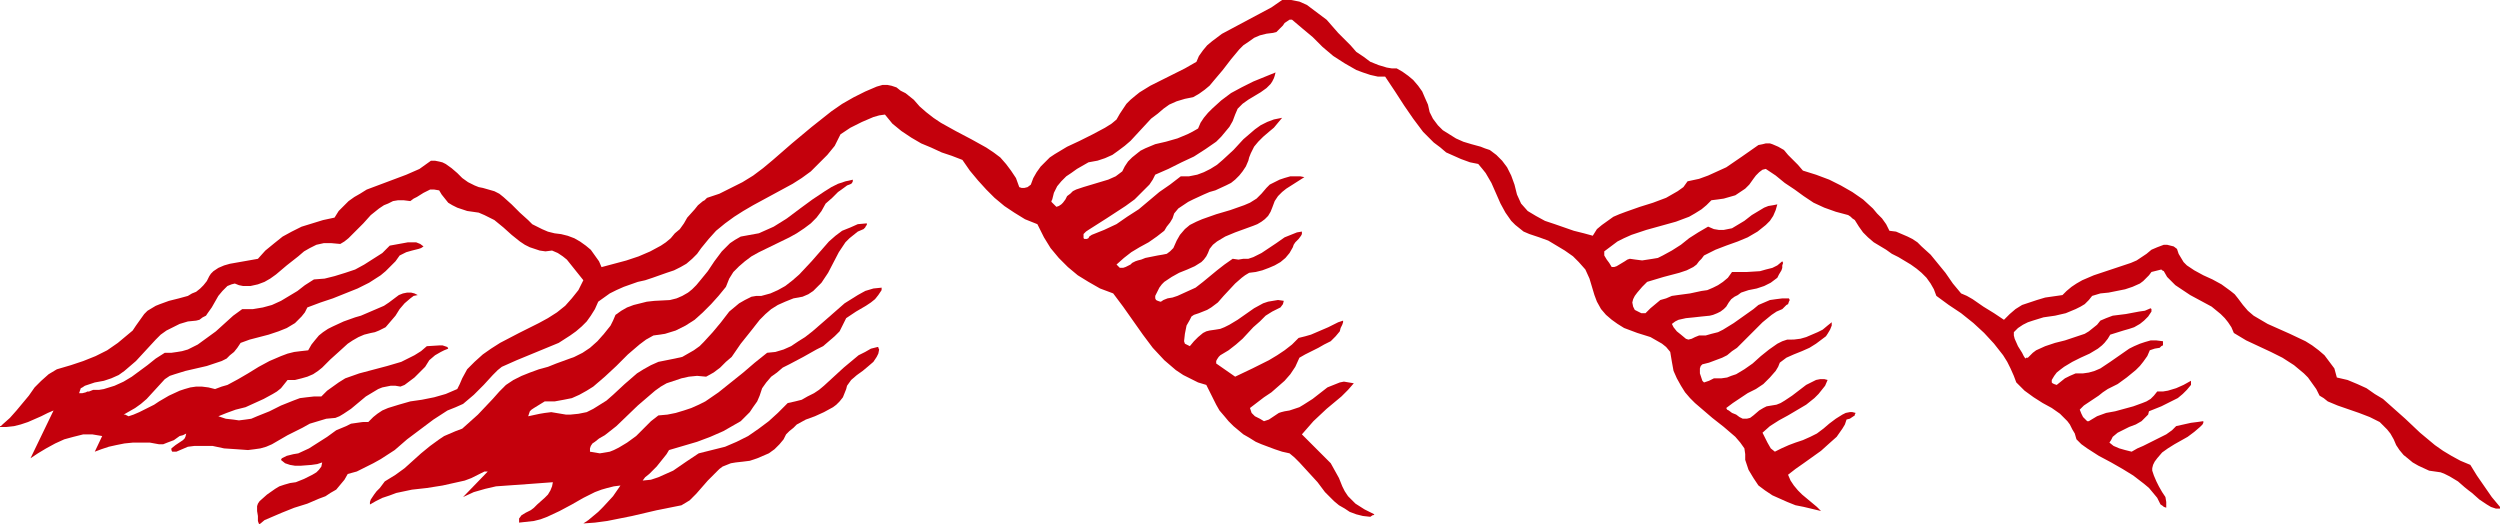
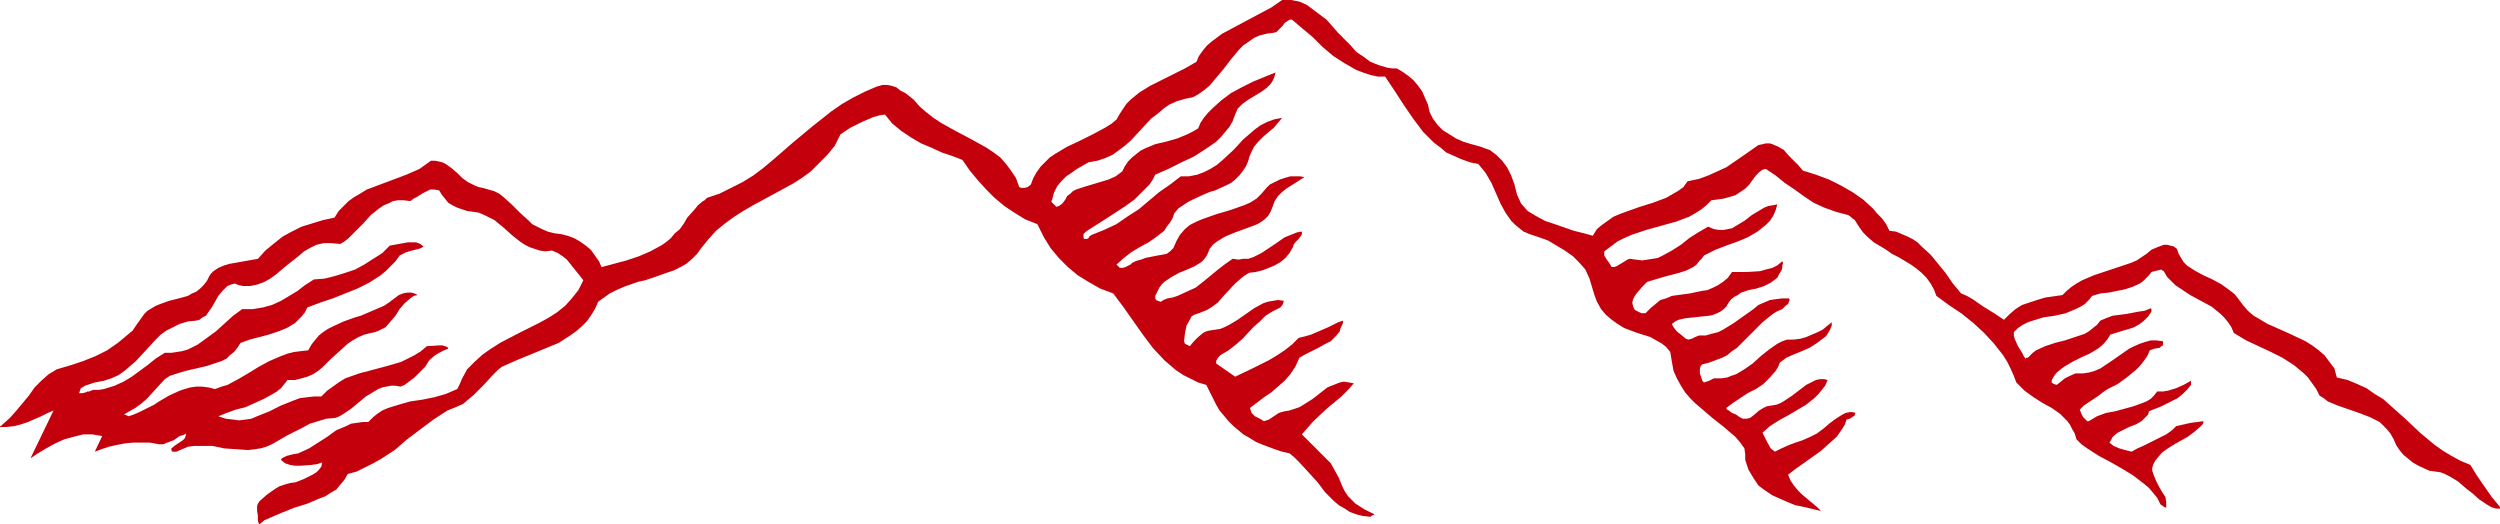
<svg xmlns="http://www.w3.org/2000/svg" xmlns:ns1="http://sodipodi.sourceforge.net/DTD/sodipodi-0.dtd" xmlns:ns2="http://www.inkscape.org/namespaces/inkscape" version="1.0" width="129.724mm" height="27.201mm" id="svg2" ns1:docname="Mountains 076.wmf">
  <ns1:namedview id="namedview2" pagecolor="#ffffff" bordercolor="#000000" borderopacity="0.25" ns2:showpageshadow="2" ns2:pageopacity="0.0" ns2:pagecheckerboard="0" ns2:deskcolor="#d1d1d1" ns2:document-units="mm" />
  <defs id="defs1">
    <pattern id="WMFhbasepattern" patternUnits="userSpaceOnUse" width="6" height="6" x="0" y="0" />
  </defs>
  <path style="fill:#c4000c;fill-opacity:1;fill-rule:evenodd;stroke:none" d="m 490.294,99.414 -0.808,-0.97 -0.808,-0.97 -1.454,-2.101 -1.454,-2.101 -1.293,-2.101 -1.939,-0.808 -1.778,-0.97 -1.616,-0.97 -1.616,-1.132 -2.909,-2.425 -2.909,-2.748 -2.909,-2.586 -1.454,-1.293 -1.616,-0.97 -1.616,-1.132 -1.778,-0.808 -1.939,-0.808 -2.101,-0.485 -0.485,-1.778 -0.97,-1.293 -0.97,-1.293 -1.131,-0.97 -1.293,-0.97 -1.293,-0.808 -3.07,-1.455 -1.454,-0.647 -1.454,-0.647 -1.454,-0.647 -2.747,-1.616 -1.131,-0.97 -0.97,-1.132 -0.97,-1.293 -0.646,-0.808 -0.808,-0.647 -1.778,-1.293 -1.778,-0.97 -1.778,-0.808 -1.778,-0.97 -1.454,-0.97 -0.646,-0.647 -0.485,-0.808 -0.485,-0.808 -0.323,-0.97 -0.646,-0.485 -0.646,-0.162 -0.646,-0.162 h -0.646 l -1.293,0.485 -1.131,0.485 -0.97,0.808 -0.97,0.647 -0.97,0.647 -1.131,0.485 -2.424,0.808 -2.424,0.808 -2.424,0.808 -2.262,0.97 -1.131,0.647 -0.97,0.647 -0.97,0.808 -0.808,0.808 -3.394,0.485 -1.616,0.485 -1.454,0.485 -1.454,0.485 -1.293,0.808 -1.131,0.97 -1.131,1.132 -0.97,-0.647 -0.97,-0.647 -2.101,-1.293 -2.101,-1.455 -1.131,-0.647 -1.131,-0.485 -1.616,-1.94 -1.454,-2.101 -1.454,-1.778 -1.454,-1.778 -1.778,-1.616 -0.808,-0.808 -0.97,-0.647 -0.97,-0.485 -1.131,-0.485 -1.131,-0.485 -1.293,-0.162 -0.646,-1.293 -0.808,-1.132 -0.97,-0.97 -0.808,-0.97 -1.939,-1.778 -2.101,-1.455 -2.262,-1.293 -2.262,-1.132 -2.586,-0.97 -2.586,-0.808 -0.97,-1.132 -0.97,-0.97 -0.97,-0.97 -0.808,-0.97 -1.131,-0.647 -1.131,-0.485 -0.485,-0.162 h -0.808 l -0.646,0.162 -0.808,0.162 -3.232,2.263 -3.07,2.101 -1.778,0.808 -1.778,0.808 -1.778,0.647 -2.262,0.485 -0.808,1.132 -1.131,0.808 -1.131,0.647 -1.131,0.647 -2.586,0.97 -2.586,0.808 -2.747,0.97 -1.293,0.485 -1.131,0.485 -1.131,0.808 -1.131,0.808 -0.97,0.808 -0.808,1.293 -1.778,-0.485 -1.939,-0.485 -3.717,-1.293 -1.939,-0.647 -1.778,-0.97 -1.616,-0.97 -1.293,-1.455 -0.808,-1.778 -0.485,-1.94 -0.646,-1.778 -0.808,-1.616 -0.97,-1.293 -1.131,-1.132 -0.646,-0.485 -0.646,-0.485 -0.97,-0.323 -0.808,-0.323 -1.778,-0.485 -1.616,-0.485 -1.454,-0.647 -1.293,-0.808 -1.293,-0.808 -0.97,-0.97 -0.97,-1.293 -0.646,-1.293 -0.323,-1.455 -0.646,-1.455 -0.485,-1.132 -0.808,-1.132 -0.97,-1.132 -0.97,-0.808 -1.131,-0.808 -1.131,-0.647 h -0.97 l -0.97,-0.162 -1.616,-0.485 -1.616,-0.647 -1.293,-0.97 -1.454,-0.97 -1.131,-1.293 -2.424,-2.425 -2.262,-2.586 -1.293,-0.97 -1.293,-0.97 -1.293,-0.97 -1.454,-0.647 L 253.227,0 h -0.808 -0.97 l -2.101,1.455 -2.424,1.293 -2.424,1.293 -2.424,1.293 -2.424,1.293 -1.939,1.455 -0.97,0.808 -0.808,0.97 -0.808,1.132 -0.485,1.132 -2.262,1.293 -2.262,1.132 -2.262,1.132 -2.262,1.132 -2.101,1.293 -0.808,0.647 -0.97,0.808 -0.808,0.808 -0.646,0.97 -0.646,0.97 -0.646,1.132 -0.97,0.808 -1.293,0.808 -2.424,1.293 -2.586,1.293 -2.424,1.132 -2.424,1.455 -0.97,0.647 -0.97,0.97 -0.808,0.808 -0.808,1.132 -0.646,1.132 -0.485,1.293 -0.646,0.485 -0.646,0.162 h -0.485 l -0.485,-0.162 -0.646,-1.778 -0.97,-1.455 -0.97,-1.293 -1.131,-1.293 -1.293,-0.97 -1.454,-0.97 -2.909,-1.616 -3.07,-1.616 -2.909,-1.616 -1.454,-0.97 -1.454,-1.132 -1.293,-1.132 -1.131,-1.293 -1.616,-1.293 -0.97,-0.485 -0.808,-0.647 -0.97,-0.323 -0.808,-0.162 h -0.97 l -1.131,0.323 -2.262,0.97 -2.262,1.132 -2.262,1.293 -2.101,1.455 -3.878,3.071 -3.878,3.233 -3.717,3.233 -1.939,1.616 -1.939,1.455 -2.101,1.293 -2.262,1.132 -2.262,1.132 -2.424,0.808 -0.485,0.485 -0.323,0.162 v 0 l -0.97,0.808 -0.646,0.808 -1.454,1.616 -0.646,1.132 -0.808,1.132 -0.97,0.808 -0.808,0.97 -0.97,0.808 -0.97,0.647 -2.101,1.132 -2.262,0.97 -2.424,0.808 -2.424,0.647 -2.424,0.647 -0.485,-1.132 -0.808,-1.132 -0.808,-1.132 -0.97,-0.808 -1.131,-0.808 -1.131,-0.647 -1.293,-0.485 -1.293,-0.323 -1.293,-0.162 -1.293,-0.323 -1.131,-0.485 -0.97,-0.485 -0.97,-0.485 -0.808,-0.808 -1.616,-1.455 -1.616,-1.616 -1.616,-1.455 -0.808,-0.647 L 96.96,37.503 95.829,37.179 94.697,36.856 93.889,36.694 93.081,36.371 91.789,35.724 90.657,34.916 89.688,33.946 88.557,32.976 87.426,32.168 86.779,31.845 86.133,31.683 85.325,31.522 h -0.808 l -1.131,0.808 -1.131,0.808 -2.586,1.132 -5.171,1.94 -2.586,0.97 -1.293,0.808 -1.131,0.647 -1.131,0.808 -0.97,0.97 -0.97,0.97 -0.808,1.293 -2.262,0.485 -2.101,0.647 -2.101,0.647 -1.939,0.97 -1.778,0.97 -1.616,1.293 -1.778,1.455 -1.454,1.616 -2.747,0.485 -2.747,0.485 -1.131,0.323 -1.131,0.485 -0.97,0.647 -0.485,0.485 -0.323,0.485 -0.485,0.97 -0.646,0.808 -0.646,0.647 -0.808,0.647 -0.808,0.323 -0.808,0.485 -1.778,0.485 -1.939,0.485 -1.778,0.647 -0.808,0.323 -0.808,0.485 -0.808,0.485 -0.646,0.647 -0.808,1.132 -0.808,1.132 -0.646,0.97 -0.97,0.808 -1.939,1.616 -2.101,1.455 -2.262,1.132 -2.424,0.97 -2.424,0.808 -2.747,0.808 -1.616,0.97 -1.454,1.293 -1.293,1.293 -1.131,1.616 -2.424,2.91 -1.293,1.455 -1.454,1.293 -0.323,0.323 H 0 v 0.162 h 1.293 l 1.454,-0.162 1.293,-0.323 1.454,-0.485 2.586,-1.132 1.293,-0.647 1.131,-0.485 -4.525,9.376 1.454,-0.97 1.616,-0.97 1.778,-0.97 1.778,-0.808 1.778,-0.485 1.939,-0.485 h 1.778 l 0.97,0.162 0.97,0.162 -1.454,3.071 1.293,-0.485 1.454,-0.485 1.454,-0.323 1.616,-0.323 1.616,-0.162 h 1.778 1.616 l 1.778,0.323 h 0.808 l 0.808,-0.323 1.293,-0.485 1.131,-0.808 0.646,-0.162 0.646,-0.323 -0.162,0.647 -0.162,0.323 -0.323,0.323 -0.485,0.323 -0.485,0.323 -0.485,0.323 -0.808,0.647 v 0.323 l 0.162,0.323 h 0.323 0.485 l 1.131,-0.485 1.131,-0.485 1.293,-0.162 h 1.131 2.424 l 2.262,0.485 2.424,0.162 2.262,0.162 1.293,-0.162 1.131,-0.162 1.131,-0.323 1.131,-0.485 3.07,-1.778 2.909,-1.455 1.454,-0.808 1.616,-0.485 1.616,-0.485 1.778,-0.162 0.808,-0.323 0.808,-0.485 1.454,-0.97 2.909,-2.425 1.616,-0.97 0.808,-0.485 0.808,-0.323 0.808,-0.162 0.808,-0.162 h 0.97 l 0.97,0.162 0.808,-0.323 0.646,-0.485 1.293,-0.97 0.97,-0.97 1.131,-1.132 0.808,-1.293 1.131,-0.97 1.131,-0.647 0.646,-0.323 0.808,-0.323 -0.162,-0.323 -0.485,-0.162 -0.485,-0.162 h -0.485 l -2.586,0.162 -1.131,0.97 -1.293,0.808 -1.293,0.647 -1.293,0.647 -2.747,0.808 -5.494,1.455 -2.747,0.97 -1.293,0.808 -1.131,0.808 -1.131,0.808 -1.131,1.132 h -1.454 l -1.454,0.162 -1.293,0.162 -1.293,0.485 -2.424,0.97 -2.262,1.132 -2.424,0.97 -1.131,0.485 -1.131,0.162 -1.293,0.162 -1.131,-0.162 -1.454,-0.162 -1.454,-0.485 1.616,-0.647 1.778,-0.647 1.939,-0.485 1.778,-0.808 1.778,-0.808 1.778,-0.97 0.808,-0.485 0.808,-0.647 0.646,-0.808 0.646,-0.808 h 1.454 l 1.293,-0.323 1.131,-0.323 1.131,-0.485 0.97,-0.647 0.808,-0.647 1.616,-1.616 1.616,-1.455 1.778,-1.616 0.97,-0.647 1.131,-0.647 1.131,-0.485 1.293,-0.323 0.808,-0.162 0.808,-0.323 0.646,-0.323 0.646,-0.323 0.97,-1.132 0.97,-1.132 0.808,-1.293 0.97,-1.132 1.131,-0.97 0.646,-0.485 0.808,-0.162 -0.646,-0.323 -0.646,-0.162 H 79.83 l -0.808,0.162 -0.808,0.323 -0.646,0.485 -0.646,0.485 -0.646,0.485 -0.97,0.647 -1.131,0.485 -2.262,0.97 -1.131,0.485 -1.131,0.323 -2.262,0.808 -2.101,0.97 -0.97,0.485 -0.97,0.647 -0.808,0.647 -0.808,0.97 -0.646,0.808 -0.646,1.132 -1.454,0.162 -1.293,0.162 -1.293,0.323 -1.293,0.485 -2.262,0.97 -2.101,1.132 -2.101,1.293 -1.939,1.132 -2.101,1.132 -1.131,0.323 -1.293,0.485 -1.293,-0.323 -1.293,-0.162 h -1.131 l -1.131,0.162 -1.131,0.323 -0.97,0.323 -2.101,0.97 -1.939,1.132 -0.97,0.647 -0.97,0.485 -1.939,0.97 -1.131,0.485 -0.97,0.323 -0.646,-0.323 h -0.162 -0.162 l 1.131,-0.647 1.131,-0.647 1.131,-0.808 1.131,-0.97 1.778,-1.94 1.778,-1.94 0.97,-0.647 0.97,-0.323 2.101,-0.647 2.101,-0.485 2.101,-0.485 1.939,-0.647 0.97,-0.323 0.97,-0.485 0.646,-0.647 0.808,-0.647 0.646,-0.808 0.646,-0.97 1.778,-0.647 3.717,-0.97 1.939,-0.647 1.616,-0.647 0.808,-0.485 0.808,-0.485 0.646,-0.647 0.646,-0.647 0.646,-0.808 0.485,-0.97 2.586,-0.97 2.424,-0.808 2.424,-0.97 2.424,-0.97 2.262,-1.132 2.262,-1.455 0.97,-0.808 0.97,-0.97 0.97,-0.97 0.808,-1.132 0.646,-0.323 0.646,-0.323 1.131,-0.323 1.293,-0.323 0.485,-0.162 0.485,-0.323 -0.646,-0.485 -0.808,-0.323 H 80.8 79.992 l -1.778,0.323 -1.778,0.323 -1.454,1.455 -1.778,1.132 -1.778,1.132 -1.778,0.97 -1.939,0.647 -2.101,0.647 -1.939,0.485 -2.101,0.162 -1.778,1.132 -1.454,1.132 -1.616,0.97 -1.616,0.97 -1.778,0.808 -1.778,0.485 -1.939,0.323 h -2.101 l -1.778,1.293 -3.394,3.071 -1.778,1.293 -1.778,1.293 -0.97,0.485 -0.97,0.485 -1.131,0.323 -0.97,0.162 -1.131,0.162 h -1.293 l -1.778,1.132 -1.616,1.293 -3.07,2.263 -1.616,0.97 -1.778,0.808 -2.101,0.647 -0.97,0.162 H 18.261 l -0.808,0.323 h -0.323 l -0.323,0.162 -0.646,0.162 h -0.646 l 0.162,-0.485 0.162,-0.485 0.323,-0.162 0.485,-0.323 1.939,-0.647 1.778,-0.323 1.454,-0.485 1.454,-0.647 1.131,-0.808 1.131,-0.97 1.131,-0.97 3.878,-4.203 0.97,-0.97 1.131,-0.808 1.293,-0.647 1.293,-0.647 1.616,-0.485 1.616,-0.162 0.646,-0.162 0.646,-0.485 0.646,-0.323 0.323,-0.485 0.808,-1.132 0.646,-1.132 0.646,-1.132 0.808,-0.97 0.485,-0.485 0.485,-0.485 0.808,-0.323 0.646,-0.162 0.808,0.323 0.808,0.162 h 1.454 l 1.454,-0.323 1.293,-0.485 1.131,-0.647 1.131,-0.808 2.101,-1.778 2.262,-1.778 1.131,-0.97 1.131,-0.647 1.293,-0.647 1.454,-0.323 h 1.454 l 1.778,0.162 0.808,-0.485 0.808,-0.647 1.454,-1.455 0.808,-0.808 0.646,-0.647 1.454,-1.616 1.616,-1.293 0.97,-0.647 0.808,-0.323 0.97,-0.485 0.97,-0.162 h 1.131 l 1.293,0.162 0.646,-0.485 0.646,-0.323 1.293,-0.808 0.646,-0.323 0.646,-0.323 h 0.808 l 0.97,0.162 0.485,0.808 0.646,0.808 0.646,0.808 0.808,0.485 0.97,0.485 0.97,0.323 0.97,0.323 1.131,0.162 1.131,0.162 1.131,0.485 0.97,0.485 0.97,0.485 1.778,1.455 1.616,1.455 1.616,1.293 0.97,0.647 0.97,0.485 0.97,0.323 0.97,0.323 1.131,0.162 1.293,-0.162 1.131,0.485 0.97,0.647 0.808,0.647 0.646,0.808 1.293,1.616 1.293,1.616 -0.485,0.97 -0.485,0.97 -1.293,1.616 -1.293,1.455 -1.616,1.293 -1.778,1.132 -1.778,0.97 -3.878,1.94 -3.717,1.94 -1.778,1.132 -1.616,1.132 -1.616,1.455 -1.454,1.455 -0.97,1.778 -0.485,1.132 -0.485,0.97 -1.131,0.485 -1.131,0.485 -2.262,0.647 -2.424,0.485 -2.262,0.323 -2.262,0.647 -2.101,0.647 -1.131,0.485 -0.97,0.647 -0.808,0.647 -0.97,0.97 H 71.104 l -1.131,0.162 -1.131,0.162 -0.97,0.485 -1.939,0.808 -1.778,1.293 -1.778,1.132 -1.778,1.132 -2.101,0.97 -0.97,0.162 -1.293,0.323 -0.646,0.323 -0.323,0.162 -0.162,0.323 0.808,0.647 0.97,0.323 0.97,0.162 h 1.131 l 2.101,-0.162 1.131,-0.162 0.97,-0.323 -0.162,0.808 -0.485,0.647 -0.485,0.485 -0.808,0.485 -1.616,0.808 -1.616,0.647 -1.131,0.162 -1.131,0.323 -0.97,0.323 -0.808,0.485 -1.616,1.132 -1.454,1.293 -0.323,0.485 -0.162,0.485 v 0.97 l 0.162,0.97 v 0.97 l 0.162,0.485 0.162,0.162 v 0 l 0.97,-0.808 1.131,-0.485 2.262,-0.97 2.424,-0.97 2.586,-0.808 2.262,-0.97 1.293,-0.485 0.97,-0.647 1.131,-0.647 0.808,-0.97 0.808,-0.97 0.646,-1.132 1.778,-0.485 1.616,-0.808 1.616,-0.808 1.454,-0.808 2.747,-1.778 2.424,-2.101 2.586,-1.94 2.586,-1.94 2.747,-1.778 1.616,-0.647 1.454,-0.647 2.101,-1.778 1.939,-1.94 1.778,-1.94 0.97,-0.97 0.808,-0.647 2.909,-1.293 2.747,-1.132 2.747,-1.132 2.747,-1.132 2.262,-1.455 1.131,-0.808 1.131,-0.97 0.97,-0.97 0.808,-1.132 0.808,-1.293 0.646,-1.455 1.131,-0.808 1.131,-0.808 1.293,-0.647 1.454,-0.647 2.747,-0.97 1.454,-0.323 1.454,-0.485 2.747,-0.97 1.454,-0.485 1.293,-0.647 1.131,-0.647 1.131,-0.97 0.97,-0.97 0.808,-1.132 1.454,-1.778 1.454,-1.616 1.778,-1.455 1.778,-1.293 1.778,-1.132 1.939,-1.132 3.878,-2.101 3.878,-2.101 1.778,-1.132 1.778,-1.293 1.616,-1.616 1.616,-1.616 1.454,-1.778 1.131,-2.263 1.939,-1.293 2.262,-1.132 2.262,-0.97 1.131,-0.323 1.131,-0.162 1.454,1.778 1.778,1.455 1.939,1.293 1.939,1.132 1.939,0.808 2.101,0.97 1.939,0.647 2.101,0.808 1.454,2.101 1.616,1.94 1.616,1.778 1.616,1.616 1.939,1.616 1.939,1.293 2.101,1.293 2.424,0.97 1.293,2.586 1.293,2.101 1.616,1.94 1.778,1.778 1.939,1.616 2.101,1.293 2.262,1.293 2.586,0.97 1.939,2.586 1.939,2.748 1.939,2.748 1.939,2.586 2.262,2.425 1.131,0.97 1.131,0.97 1.454,0.97 1.293,0.647 1.616,0.808 1.616,0.485 0.646,1.293 0.646,1.293 0.646,1.293 0.646,1.132 0.97,1.132 0.808,0.97 0.97,0.97 0.97,0.808 0.97,0.808 1.131,0.647 1.293,0.808 1.131,0.485 2.586,0.97 1.454,0.485 1.454,0.323 0.97,0.808 0.97,0.97 1.778,1.94 1.778,1.94 1.454,1.94 1.778,1.778 0.97,0.808 1.131,0.647 0.97,0.647 1.293,0.485 1.293,0.323 1.454,0.162 0.485,-0.323 h 0.162 l 0.162,-0.162 -1.939,-0.97 -1.778,-1.132 -0.808,-0.808 -0.646,-0.647 -0.646,-0.97 -0.485,-0.97 -0.646,-1.616 -0.808,-1.455 -0.808,-1.455 -1.131,-1.132 -2.262,-2.263 -2.262,-2.263 1.131,-1.293 1.131,-1.293 2.586,-2.425 2.909,-2.425 1.293,-1.293 1.131,-1.293 -0.97,-0.162 -0.97,-0.162 -0.808,0.162 -0.808,0.323 -0.808,0.323 -0.808,0.323 -1.454,1.132 -1.454,1.132 -1.778,1.132 -0.808,0.485 -0.97,0.323 -0.97,0.323 -0.97,0.162 -0.646,0.162 -0.485,0.162 -1.939,1.293 -0.97,0.323 -0.808,-0.485 -0.97,-0.485 -0.323,-0.323 -0.323,-0.323 -0.162,-0.485 -0.162,-0.485 2.747,-2.101 1.454,-0.97 1.293,-1.132 1.293,-1.132 1.131,-1.293 0.97,-1.455 0.808,-1.778 1.131,-0.647 1.293,-0.647 1.293,-0.647 1.131,-0.647 1.293,-0.647 0.97,-0.97 0.808,-0.97 0.162,-0.647 0.323,-0.647 0.162,-0.485 V 62.881 l -0.97,0.323 -0.97,0.485 -0.97,0.485 -1.131,0.485 -2.262,0.97 -1.131,0.323 -1.293,0.323 -1.293,1.293 -1.454,1.132 -1.454,0.97 -1.616,0.97 -3.232,1.616 -3.394,1.616 -3.717,-2.586 v -0.485 l 0.162,-0.323 0.323,-0.485 0.323,-0.323 0.808,-0.485 0.808,-0.485 1.454,-1.132 1.293,-1.132 2.101,-2.263 1.293,-1.132 1.131,-1.132 1.293,-0.808 1.616,-0.808 0.485,-0.647 0.162,-0.647 -1.131,-0.162 -0.97,0.162 -0.97,0.162 -0.97,0.323 -1.778,0.97 -1.616,1.132 -1.616,1.132 -1.616,0.97 -0.97,0.485 -0.808,0.323 -0.97,0.162 -1.131,0.162 -0.646,0.162 -0.646,0.323 -0.97,0.808 -0.808,0.808 -0.808,0.97 -0.323,-0.162 -0.323,-0.162 -0.323,-0.162 -0.162,-0.485 0.162,-1.455 0.323,-1.616 0.646,-1.132 0.323,-0.647 0.485,-0.323 0.97,-0.323 0.808,-0.323 0.808,-0.323 0.808,-0.485 1.293,-0.97 1.131,-1.293 2.262,-2.425 1.293,-1.132 0.646,-0.485 0.808,-0.485 1.293,-0.162 1.293,-0.323 1.293,-0.485 1.131,-0.485 1.131,-0.647 0.97,-0.808 0.808,-0.97 0.646,-1.132 0.162,-0.485 0.323,-0.485 0.646,-0.647 0.485,-0.647 0.162,-0.323 v -0.485 l -0.97,0.162 -0.808,0.323 -1.616,0.647 -1.616,1.132 -1.454,0.97 -1.454,0.97 -1.616,0.808 -0.97,0.323 h -0.97 l -0.97,0.162 -1.131,-0.162 -1.616,1.132 -1.454,1.132 -2.747,2.263 -1.454,1.132 -1.778,0.808 -1.778,0.808 -0.97,0.323 -0.97,0.162 -0.808,0.323 -0.485,0.323 h -0.162 l -0.485,-0.162 -0.323,-0.162 -0.162,-0.323 v -0.485 l 0.323,-0.647 0.485,-0.97 0.485,-0.647 0.485,-0.485 1.454,-0.97 1.454,-0.808 1.616,-0.647 1.454,-0.647 1.293,-0.808 0.485,-0.485 0.485,-0.647 0.323,-0.647 0.323,-0.808 0.646,-0.808 0.808,-0.647 0.808,-0.485 0.808,-0.485 1.939,-0.808 1.778,-0.647 1.778,-0.647 0.808,-0.323 0.808,-0.485 0.646,-0.485 0.646,-0.647 0.485,-0.808 0.323,-0.808 0.485,-1.293 0.646,-0.97 0.808,-0.808 0.808,-0.647 1.778,-1.132 1.778,-1.132 -0.808,-0.162 h -0.97 -0.97 l -1.131,0.323 -0.97,0.323 -0.97,0.485 -0.97,0.485 -0.646,0.647 -0.97,1.132 -0.97,0.97 -1.293,0.808 -1.131,0.485 -2.747,0.97 -2.747,0.808 -2.747,0.97 -1.131,0.485 -1.293,0.647 -0.97,0.808 -0.97,1.132 -0.646,1.132 -0.646,1.455 -0.646,0.647 -0.646,0.485 -0.808,0.162 -0.97,0.162 -1.616,0.323 -0.808,0.162 -0.808,0.323 -0.646,0.162 -0.485,0.162 -0.646,0.323 -0.323,0.323 -0.97,0.485 -0.485,0.162 h -0.646 l -0.323,-0.323 -0.162,-0.162 -0.162,-0.162 1.454,-1.293 1.454,-1.132 1.616,-0.97 1.778,-0.97 1.616,-1.132 1.454,-1.132 0.485,-0.808 0.646,-0.808 0.485,-0.808 0.323,-0.97 0.808,-0.97 0.97,-0.647 0.97,-0.647 0.97,-0.485 2.101,-0.97 1.131,-0.485 1.131,-0.323 2.101,-0.97 0.97,-0.485 0.808,-0.647 0.808,-0.808 0.646,-0.808 0.646,-0.97 0.485,-1.132 0.162,-0.647 0.323,-0.808 0.646,-1.293 0.808,-0.97 0.97,-0.97 1.131,-0.97 0.97,-0.808 0.808,-0.97 0.808,-0.97 -1.616,0.323 -1.293,0.485 -1.293,0.647 -1.131,0.808 -1.131,0.97 -1.131,0.97 -1.939,2.101 -2.101,1.94 -1.131,0.97 -1.293,0.808 -1.293,0.647 -1.293,0.485 -1.616,0.323 h -1.616 l -2.101,1.616 -2.101,1.455 -4.04,3.395 -2.262,1.455 -2.101,1.455 -2.424,1.132 -2.424,0.97 -0.485,0.323 -0.162,0.323 -0.323,0.162 h -0.485 l -0.162,-0.162 v -0.162 -0.647 l 0.485,-0.485 0.485,-0.323 3.555,-2.263 3.717,-2.425 1.778,-1.293 1.454,-1.455 1.454,-1.455 0.646,-0.97 0.485,-0.97 2.586,-1.132 2.586,-1.293 2.424,-1.132 2.262,-1.455 2.101,-1.455 0.97,-0.97 0.808,-0.97 0.808,-0.97 0.646,-1.132 0.485,-1.293 0.485,-1.132 0.97,-0.97 1.131,-0.808 2.424,-1.455 1.131,-0.808 0.808,-0.808 0.323,-0.485 0.323,-0.647 0.162,-0.485 0.162,-0.647 -4.363,1.778 -2.262,1.132 -2.101,1.132 -1.939,1.455 -1.778,1.616 -0.808,0.808 -0.808,0.97 -0.646,0.97 -0.485,1.132 -1.131,0.647 -0.97,0.485 -1.939,0.808 -2.262,0.647 -2.101,0.485 -1.939,0.808 -0.97,0.485 -0.808,0.647 -0.808,0.647 -0.808,0.808 -0.646,0.97 -0.485,0.97 -0.646,0.485 -0.646,0.485 -1.454,0.647 -1.616,0.485 -1.616,0.485 -1.616,0.485 -1.454,0.485 -0.646,0.323 -0.485,0.485 -0.646,0.485 -0.323,0.647 -0.485,0.647 -0.323,0.323 -0.485,0.323 -0.485,0.162 -0.323,-0.323 -0.323,-0.323 -0.323,-0.323 v -0.162 l 0.162,-0.323 0.323,-1.293 0.646,-1.293 0.808,-0.97 0.97,-0.97 0.97,-0.647 1.131,-0.808 1.131,-0.647 1.131,-0.647 1.778,-0.323 1.454,-0.485 1.454,-0.647 1.131,-0.808 1.293,-0.97 1.131,-0.97 4.04,-4.365 1.293,-0.97 1.131,-0.97 1.131,-0.808 1.454,-0.647 1.616,-0.485 1.616,-0.323 1.131,-0.647 1.131,-0.808 0.97,-0.808 0.808,-0.97 1.778,-2.101 1.616,-2.101 1.616,-1.94 0.808,-0.808 0.97,-0.647 1.131,-0.808 1.131,-0.485 1.293,-0.323 1.293,-0.162 0.646,-0.162 0.485,-0.485 0.808,-0.808 0.323,-0.485 0.485,-0.323 0.485,-0.323 h 0.485 l 2.101,1.778 1.939,1.616 1.939,1.94 2.101,1.778 2.262,1.455 1.131,0.647 1.131,0.647 1.293,0.485 1.454,0.485 1.454,0.323 h 1.454 l 0.97,1.455 0.97,1.455 1.778,2.748 1.778,2.586 1.939,2.586 1.131,1.132 0.97,0.97 1.293,0.97 1.131,0.97 1.454,0.647 1.454,0.647 1.778,0.647 1.616,0.323 0.808,0.97 0.646,0.808 1.131,1.94 1.778,4.041 0.97,1.778 1.131,1.616 0.808,0.808 0.808,0.647 0.808,0.647 1.131,0.485 1.939,0.647 1.778,0.647 1.616,0.97 1.616,0.97 1.616,1.132 1.131,1.132 1.293,1.455 0.808,1.778 0.485,1.616 0.485,1.616 0.485,1.293 0.808,1.455 0.97,1.132 1.131,0.97 1.131,0.808 1.293,0.808 2.586,0.97 2.586,0.808 1.131,0.647 1.131,0.647 0.808,0.647 0.808,0.97 0.323,1.94 0.323,1.778 0.646,1.455 0.808,1.455 0.808,1.293 0.97,1.132 0.97,0.97 1.131,0.97 2.262,1.94 2.262,1.778 2.262,1.94 0.97,1.132 0.808,1.132 0.162,1.132 v 1.132 l 0.323,0.97 0.323,0.97 0.97,1.616 0.97,1.455 1.293,0.97 1.454,0.97 1.454,0.647 1.454,0.647 1.616,0.647 1.616,0.323 3.394,0.808 -0.808,-0.808 -0.97,-0.808 -1.939,-1.616 -0.808,-0.808 -0.808,-0.97 -0.646,-0.97 -0.485,-1.132 1.454,-1.132 1.616,-1.132 3.394,-2.425 1.616,-1.455 1.454,-1.293 1.131,-1.616 0.485,-0.808 0.323,-0.97 0.646,-0.162 0.485,-0.323 0.485,-0.323 v -0.162 l 0.162,-0.323 -0.646,-0.162 h -0.485 l -0.808,0.162 -0.646,0.323 -1.293,0.808 -1.293,0.97 -1.131,0.97 -1.293,0.97 -1.293,0.647 -1.454,0.647 -1.454,0.485 -1.293,0.485 -1.454,0.647 -1.293,0.647 -0.808,-0.647 -0.646,-1.132 -0.485,-0.97 -0.485,-0.97 1.454,-1.293 1.778,-1.132 1.778,-0.97 3.555,-2.101 1.616,-1.293 0.808,-0.808 0.646,-0.808 0.646,-0.808 0.485,-1.132 -0.646,-0.162 h -0.808 l -0.808,0.162 -0.646,0.323 -1.293,0.647 -2.747,2.101 -1.454,0.97 -0.808,0.485 -0.808,0.323 -0.97,0.162 -0.97,0.162 -0.646,0.323 -0.808,0.485 -1.131,0.97 -0.646,0.485 -0.646,0.162 h -0.808 l -0.323,-0.162 -0.323,-0.162 -0.646,-0.485 -0.808,-0.323 -0.646,-0.485 -0.323,-0.162 -0.162,-0.323 1.293,-0.97 1.454,-0.97 1.454,-0.97 1.616,-0.808 1.454,-0.97 1.293,-1.293 1.131,-1.293 0.485,-0.808 0.323,-0.808 1.293,-0.97 1.454,-0.647 1.616,-0.647 1.454,-0.647 1.293,-0.808 1.293,-0.97 0.646,-0.485 0.323,-0.485 0.485,-0.808 0.323,-0.808 v -0.485 -0.162 l -0.808,0.647 -0.97,0.808 -0.97,0.485 -1.131,0.485 -1.131,0.485 -1.131,0.323 -1.293,0.162 H 350.51 l -0.97,0.323 -0.97,0.485 -1.616,1.132 -1.616,1.293 -1.616,1.455 -1.616,1.132 -1.616,0.97 -0.97,0.323 -0.808,0.323 -1.131,0.162 h -0.97 -0.485 l -0.323,0.162 -0.646,0.323 -0.485,0.162 -0.485,0.162 -0.323,-0.323 -0.162,-0.485 -0.323,-0.97 v -0.97 l 0.162,-0.485 0.323,-0.323 1.293,-0.323 1.293,-0.485 1.293,-0.485 0.97,-0.485 0.97,-0.808 0.97,-0.647 1.778,-1.778 1.616,-1.616 1.616,-1.616 1.778,-1.455 0.97,-0.647 1.131,-0.485 0.485,-0.485 0.323,-0.323 0.323,-0.162 0.162,-0.485 0.162,-0.323 -0.162,-0.323 h -1.293 l -1.293,0.162 -1.131,0.162 -2.262,0.97 -0.97,0.808 -3.878,2.748 -2.101,1.293 -0.97,0.485 -1.293,0.323 -1.131,0.323 h -1.293 l -0.808,0.323 -0.646,0.323 -0.646,0.162 -0.485,-0.162 -0.97,-0.808 -0.808,-0.647 -0.646,-0.808 -0.162,-0.323 -0.162,-0.323 0.646,-0.485 0.646,-0.323 1.454,-0.323 1.616,-0.162 1.454,-0.162 1.616,-0.162 0.646,-0.162 0.808,-0.323 0.646,-0.323 0.646,-0.485 0.485,-0.485 0.485,-0.808 0.485,-0.647 0.646,-0.485 0.646,-0.323 0.646,-0.485 1.454,-0.485 1.616,-0.323 1.454,-0.485 1.293,-0.647 0.646,-0.485 0.646,-0.485 0.323,-0.647 0.485,-0.808 0.162,-0.485 v -0.485 l 0.162,-0.485 -0.162,-0.323 -0.97,0.808 -0.97,0.485 -1.293,0.323 -1.131,0.323 -2.586,0.162 h -2.909 l -0.808,1.132 -0.97,0.808 -0.97,0.647 -0.97,0.485 -1.131,0.485 -1.131,0.162 -2.262,0.485 -2.424,0.323 -1.131,0.162 -1.131,0.485 -1.131,0.323 -0.97,0.808 -0.97,0.808 -0.97,0.97 h -0.808 l -0.646,-0.323 -0.646,-0.323 -0.323,-0.647 -0.162,-0.808 0.162,-0.647 0.323,-0.647 0.485,-0.647 0.97,-1.132 0.97,-0.97 1.616,-0.485 1.616,-0.485 3.07,-0.808 1.454,-0.485 1.293,-0.647 0.646,-0.485 0.485,-0.647 0.485,-0.485 0.485,-0.647 2.262,-1.132 2.101,-0.808 2.262,-0.808 1.939,-0.808 1.939,-1.132 0.808,-0.647 0.808,-0.647 0.808,-0.808 0.646,-0.97 0.485,-1.132 0.323,-1.132 -0.808,0.162 -0.97,0.162 -0.808,0.323 -0.808,0.485 -1.616,0.97 -1.454,1.132 -1.616,0.97 -0.808,0.485 -0.808,0.162 -0.808,0.162 h -0.97 l -0.97,-0.162 -1.131,-0.485 -1.939,1.132 -1.778,1.132 -1.616,1.293 -1.778,1.132 -1.778,0.97 -0.97,0.485 -0.97,0.162 -2.101,0.323 -1.293,-0.162 -1.131,-0.162 -0.485,0.162 -0.485,0.323 -0.808,0.485 -0.808,0.485 -0.485,0.162 h -0.485 l -0.485,-0.808 -0.485,-0.647 -0.485,-0.808 v -0.323 -0.485 l 1.293,-0.97 1.293,-0.97 1.293,-0.647 1.454,-0.647 2.909,-0.97 2.909,-0.808 2.909,-0.808 2.586,-0.97 1.131,-0.647 1.293,-0.808 0.97,-0.808 0.97,-0.97 1.293,-0.162 1.131,-0.162 1.131,-0.323 1.131,-0.323 0.97,-0.647 0.97,-0.647 0.808,-0.808 0.808,-1.132 0.485,-0.647 0.646,-0.647 0.646,-0.485 0.646,-0.162 1.939,1.293 1.778,1.455 1.939,1.293 1.778,1.293 1.939,1.293 2.101,0.97 2.262,0.808 2.424,0.647 0.485,0.323 0.323,0.323 0.485,0.323 0.808,1.293 0.808,1.132 0.97,0.97 1.131,0.97 2.424,1.455 1.131,0.808 1.293,0.647 2.424,1.455 1.131,0.808 0.97,0.808 0.97,0.97 0.808,1.132 0.646,1.132 0.485,1.293 2.424,1.778 2.424,1.616 2.424,1.94 2.101,1.94 1.939,2.101 1.778,2.263 0.808,1.293 0.646,1.293 0.646,1.455 0.485,1.293 0.808,0.808 0.808,0.808 1.778,1.293 1.778,1.132 1.778,0.97 1.616,1.132 1.454,1.455 0.485,0.647 0.485,0.97 0.485,0.808 0.323,1.132 0.97,0.97 1.131,0.808 2.262,1.455 2.424,1.293 2.262,1.293 2.101,1.293 2.101,1.616 0.97,0.808 0.808,0.97 0.808,0.97 0.646,1.293 0.485,0.323 0.162,0.162 0.485,0.162 V 98.929 98.444 l -0.162,-0.97 -0.646,-0.97 -0.646,-1.132 -0.485,-0.97 -0.485,-1.132 -0.323,-0.97 v -0.485 l 0.162,-0.647 0.323,-0.647 0.485,-0.647 0.97,-1.132 1.131,-0.808 1.293,-0.808 2.586,-1.455 1.293,-0.97 1.131,-0.97 0.323,-0.323 0.162,-0.162 0.162,-0.323 v -0.323 l -1.131,0.162 -1.293,0.162 -1.454,0.323 -1.454,0.323 -0.808,0.808 -1.131,0.808 -2.262,1.132 -2.262,1.132 -1.131,0.485 -1.131,0.647 -1.293,-0.323 -1.131,-0.323 -1.131,-0.485 -0.808,-0.647 0.323,-0.485 0.323,-0.647 0.97,-0.808 0.97,-0.485 1.293,-0.647 1.293,-0.485 1.131,-0.647 0.808,-0.808 0.485,-0.485 0.162,-0.647 2.424,-0.97 2.262,-1.132 0.97,-0.485 0.97,-0.808 0.808,-0.808 0.808,-0.97 v -0.485 -0.162 -0.162 l -1.454,0.808 -1.454,0.647 -1.616,0.485 -0.97,0.162 h -1.131 l -0.646,0.808 -0.646,0.647 -0.808,0.485 -0.808,0.323 -1.778,0.647 -1.778,0.485 -1.778,0.485 -1.778,0.323 -1.778,0.647 -0.808,0.485 -0.808,0.485 h -0.323 l -0.323,-0.323 -0.485,-0.485 -0.323,-0.647 -0.323,-0.808 0.808,-0.808 0.97,-0.647 1.939,-1.293 0.808,-0.647 0.97,-0.647 1.939,-0.97 1.778,-1.293 1.778,-1.455 0.808,-0.808 0.646,-0.808 0.808,-1.132 0.485,-1.132 0.485,-0.162 0.485,-0.162 0.97,-0.162 0.323,-0.323 0.323,-0.162 V 67.408 66.923 l -1.293,-0.162 h -1.131 l -1.131,0.323 -0.97,0.323 -1.131,0.485 -0.97,0.485 -3.717,2.586 -1.939,1.293 -1.131,0.485 -1.131,0.323 -1.131,0.162 h -1.454 l -1.131,0.485 -0.97,0.485 -0.808,0.647 -0.808,0.647 -0.485,-0.162 -0.323,-0.162 -0.162,-0.162 v -0.323 -0.162 l 0.485,-0.808 0.485,-0.647 0.808,-0.647 0.646,-0.485 1.616,-0.97 1.616,-0.808 1.778,-0.808 1.616,-0.97 0.808,-0.647 0.485,-0.485 0.646,-0.808 0.485,-0.808 2.586,-0.808 1.131,-0.323 0.97,-0.323 1.131,-0.647 0.808,-0.647 0.808,-0.808 0.646,-0.97 v -0.485 l -0.162,-0.162 v 0 l -1.131,0.485 -1.131,0.162 -2.586,0.485 -2.586,0.323 -1.293,0.485 -1.131,0.485 -0.646,0.808 -0.808,0.647 -0.808,0.647 -0.808,0.485 -1.939,0.647 -1.939,0.647 -1.939,0.485 -1.939,0.647 -1.778,0.808 -0.646,0.485 -0.808,0.808 -0.162,0.162 h -0.323 l -0.162,0.162 v 0 l -0.323,-0.485 -0.323,-0.647 -0.808,-1.293 -0.646,-1.455 -0.162,-0.647 v -0.647 l 0.808,-0.808 0.97,-0.647 0.97,-0.485 0.97,-0.323 2.101,-0.647 2.262,-0.323 2.101,-0.485 1.939,-0.808 0.97,-0.485 0.808,-0.485 0.808,-0.808 0.646,-0.808 1.616,-0.485 1.616,-0.162 3.232,-0.647 1.454,-0.485 1.454,-0.647 0.646,-0.485 0.485,-0.485 0.646,-0.647 0.485,-0.647 0.646,-0.162 0.646,-0.162 0.646,-0.162 0.162,0.162 0.323,0.162 0.646,1.132 0.808,0.808 0.808,0.808 0.97,0.647 1.939,1.293 2.101,1.132 2.101,1.132 1.778,1.455 0.808,0.808 0.646,0.808 0.646,0.97 0.485,1.132 2.424,1.455 2.424,1.132 2.424,1.132 2.262,1.132 2.262,1.455 1.939,1.616 0.808,0.808 0.808,1.132 0.808,1.132 0.646,1.293 0.808,0.485 0.808,0.647 1.939,0.808 4.202,1.455 2.101,0.808 0.97,0.485 0.97,0.485 0.808,0.808 0.646,0.647 0.646,0.808 0.646,1.132 0.485,1.132 0.646,0.97 0.808,0.97 0.808,0.647 0.97,0.808 1.131,0.647 2.101,0.97 1.131,0.162 1.131,0.162 0.808,0.323 0.97,0.485 1.616,0.97 1.293,1.132 0.808,0.647 0.646,0.485 1.454,1.293 1.454,0.97 0.808,0.485 0.97,0.323 h 0.485 0.323 v 0 z" id="path1" />
-   <path style="fill:#c4000c;fill-opacity:1;fill-rule:evenodd;stroke:none" d="m 172.912,56.415 -1.616,0.162 -1.616,0.485 -1.454,0.808 -1.293,0.808 -1.293,0.808 -1.293,1.132 -2.586,2.263 -2.424,2.101 -1.454,1.132 -1.293,0.808 -1.454,0.97 -1.454,0.647 -1.616,0.485 -1.616,0.162 -2.424,1.94 -2.262,1.94 -2.424,1.94 -2.424,1.94 -2.586,1.778 -1.293,0.647 -1.454,0.647 -1.454,0.485 -1.616,0.485 -1.616,0.323 -1.778,0.162 -1.454,1.132 -1.454,1.455 -1.454,1.455 -1.778,1.293 -1.616,0.97 -0.97,0.485 -0.808,0.323 -0.97,0.162 -0.97,0.162 -0.97,-0.162 -0.97,-0.162 v -0.647 l 0.162,-0.485 0.323,-0.485 0.485,-0.323 0.808,-0.647 1.131,-0.647 2.262,-1.778 4.202,-4.041 2.262,-1.94 1.131,-0.97 1.131,-0.808 1.131,-0.647 1.454,-0.485 1.454,-0.485 1.454,-0.323 1.616,-0.162 1.778,0.162 1.454,-0.808 1.293,-0.97 1.131,-1.132 1.131,-0.97 1.778,-2.586 1.939,-2.425 1.778,-2.263 1.131,-1.132 1.131,-0.97 1.293,-0.808 1.454,-0.647 1.616,-0.647 1.778,-0.323 1.131,-0.485 0.97,-0.647 0.808,-0.808 0.808,-0.808 1.293,-1.94 2.101,-4.041 1.293,-1.94 0.808,-0.808 0.808,-0.647 0.808,-0.647 1.131,-0.485 0.323,-0.323 0.162,-0.323 0.162,-0.162 v -0.323 l -1.778,0.162 -1.454,0.647 -1.616,0.647 -1.293,0.97 -1.293,1.132 -1.131,1.293 -2.262,2.586 -2.424,2.586 -1.293,1.132 -1.454,1.132 -1.454,0.808 -1.454,0.647 -1.778,0.485 h -0.97 l -0.97,0.162 -1.293,0.647 -1.131,0.647 -0.97,0.808 -0.97,0.808 -1.616,2.101 -1.616,1.94 -1.778,1.94 -0.808,0.808 -1.131,0.808 -1.131,0.647 -1.131,0.647 -1.454,0.323 -1.616,0.323 -1.616,0.323 -1.454,0.647 -1.454,0.808 -1.293,0.808 -2.424,2.101 -2.262,2.101 -1.293,1.132 -1.293,0.808 -1.293,0.808 -1.293,0.647 -1.616,0.323 -1.616,0.162 h -0.808 l -0.97,-0.162 -0.97,-0.162 -0.97,-0.162 -1.293,0.162 -0.97,0.162 -2.262,0.485 0.162,-0.485 0.162,-0.485 0.323,-0.323 0.485,-0.323 2.101,-1.293 h 1.939 l 1.778,-0.323 1.616,-0.323 1.454,-0.647 1.454,-0.808 1.293,-0.808 1.131,-0.97 1.131,-0.97 2.262,-2.101 2.262,-2.263 2.262,-1.94 1.293,-0.97 1.454,-0.808 1.131,-0.162 1.131,-0.162 2.101,-0.647 1.939,-0.97 1.778,-1.132 1.616,-1.455 1.616,-1.616 1.454,-1.616 1.454,-1.778 0.646,-1.616 0.808,-1.293 1.131,-1.132 1.131,-0.97 1.293,-0.97 1.454,-0.808 5.979,-2.91 1.454,-0.808 1.454,-0.97 1.293,-0.97 1.131,-1.132 0.97,-1.293 0.808,-1.455 1.293,-1.132 1.131,-1.132 1.131,-0.808 0.646,-0.485 0.808,-0.323 0.162,-0.162 0.162,-0.323 v -0.162 -0.162 l -1.454,0.323 -1.454,0.485 -1.293,0.647 -1.293,0.808 -2.424,1.616 -2.424,1.778 -2.586,1.94 -1.293,0.808 -1.293,0.808 -1.454,0.647 -1.454,0.647 -1.778,0.323 -1.778,0.323 -1.131,0.647 -0.97,0.647 -0.808,0.808 -0.808,0.808 -1.454,1.94 -1.293,1.94 -1.454,1.778 -0.808,0.97 -0.808,0.808 -0.808,0.647 -1.131,0.647 -1.131,0.485 -1.293,0.323 -3.07,0.162 -1.454,0.162 -1.293,0.323 -1.293,0.323 -1.293,0.485 -1.131,0.647 -1.131,0.808 -0.485,1.132 -0.485,0.97 -0.646,0.808 -0.646,0.808 -1.293,1.455 -1.454,1.293 -1.454,0.97 -1.616,0.808 -1.778,0.647 -1.778,0.647 -1.616,0.647 -1.778,0.485 -1.778,0.647 -1.616,0.647 -1.616,0.808 -1.454,0.97 -1.293,1.293 -1.293,1.455 -2.909,3.071 -3.07,2.748 -1.293,0.485 -1.131,0.485 -1.131,0.485 -0.97,0.647 -1.778,1.293 -1.778,1.455 -1.616,1.455 -1.616,1.455 -1.778,1.293 -2.101,1.293 -0.97,1.293 -0.646,0.647 -0.485,0.647 -0.323,0.485 -0.323,0.485 -0.162,0.485 v 0.485 l 1.131,-0.647 1.293,-0.647 1.454,-0.485 1.293,-0.485 3.07,-0.647 2.909,-0.323 3.07,-0.485 2.909,-0.647 1.454,-0.323 1.293,-0.485 1.293,-0.647 1.293,-0.647 h 0.485 0.162 l -4.848,5.011 2.101,-0.97 2.262,-0.647 2.101,-0.485 2.262,-0.162 4.525,-0.323 4.363,-0.323 -0.162,0.808 -0.323,0.808 -0.485,0.808 -0.646,0.647 -1.454,1.293 -0.646,0.647 -0.646,0.485 -0.97,0.485 -0.808,0.485 -0.485,0.647 v 0.323 0.485 l 1.454,-0.162 1.454,-0.162 1.293,-0.323 1.293,-0.485 2.424,-1.132 2.424,-1.293 2.262,-1.293 2.262,-1.132 1.293,-0.485 1.131,-0.323 1.293,-0.323 1.293,-0.162 -1.454,2.101 -1.939,2.101 -0.97,0.97 -0.97,0.808 -0.97,0.808 -0.97,0.647 2.262,-0.162 2.424,-0.323 2.424,-0.485 2.424,-0.485 4.848,-1.132 4.848,-0.97 0.808,-0.485 0.808,-0.485 1.293,-1.293 1.131,-1.293 1.131,-1.293 1.131,-1.132 1.131,-1.132 0.646,-0.485 0.808,-0.323 0.808,-0.323 0.97,-0.162 1.454,-0.162 1.293,-0.162 1.454,-0.485 1.131,-0.485 1.131,-0.485 1.131,-0.808 0.97,-0.97 0.808,-0.97 0.485,-0.97 0.646,-0.647 0.808,-0.647 0.646,-0.647 1.778,-0.97 1.778,-0.647 1.778,-0.808 1.778,-0.97 0.646,-0.485 0.646,-0.647 0.646,-0.808 0.323,-0.808 0.323,-0.808 0.162,-0.647 0.808,-1.132 1.131,-0.97 1.131,-0.808 0.97,-0.808 1.131,-0.97 0.646,-0.97 0.323,-0.647 0.162,-0.808 -0.162,-0.323 v -0.162 h -0.162 l -1.293,0.323 -1.131,0.647 -1.293,0.647 -0.97,0.808 -1.939,1.616 -3.878,3.556 -0.97,0.808 -0.97,0.647 -1.293,0.647 -1.131,0.647 -1.293,0.323 -1.454,0.323 -1.939,1.94 -1.778,1.616 -1.939,1.455 -2.101,1.455 -2.262,1.132 -2.262,0.97 -2.586,0.647 -2.586,0.647 -2.424,1.616 -2.586,1.778 -2.909,1.293 -1.454,0.485 -1.616,0.162 0.485,-0.647 0.808,-0.647 1.454,-1.455 1.293,-1.616 0.646,-0.808 0.485,-0.808 5.494,-1.616 2.586,-0.97 2.586,-1.132 1.131,-0.647 1.131,-0.647 1.131,-0.647 0.97,-0.97 0.808,-0.808 0.646,-0.97 0.808,-1.132 0.485,-1.132 0.485,-1.455 0.808,-1.132 0.97,-1.132 1.131,-0.808 1.131,-0.97 1.293,-0.647 2.747,-1.455 2.586,-1.455 1.293,-0.647 1.131,-0.97 1.131,-0.97 0.97,-0.97 0.646,-1.293 0.646,-1.293 1.939,-1.293 1.939,-1.132 0.97,-0.647 0.808,-0.647 0.646,-0.808 0.646,-0.97 v -0.162 -0.162 z" id="path2" />
</svg>